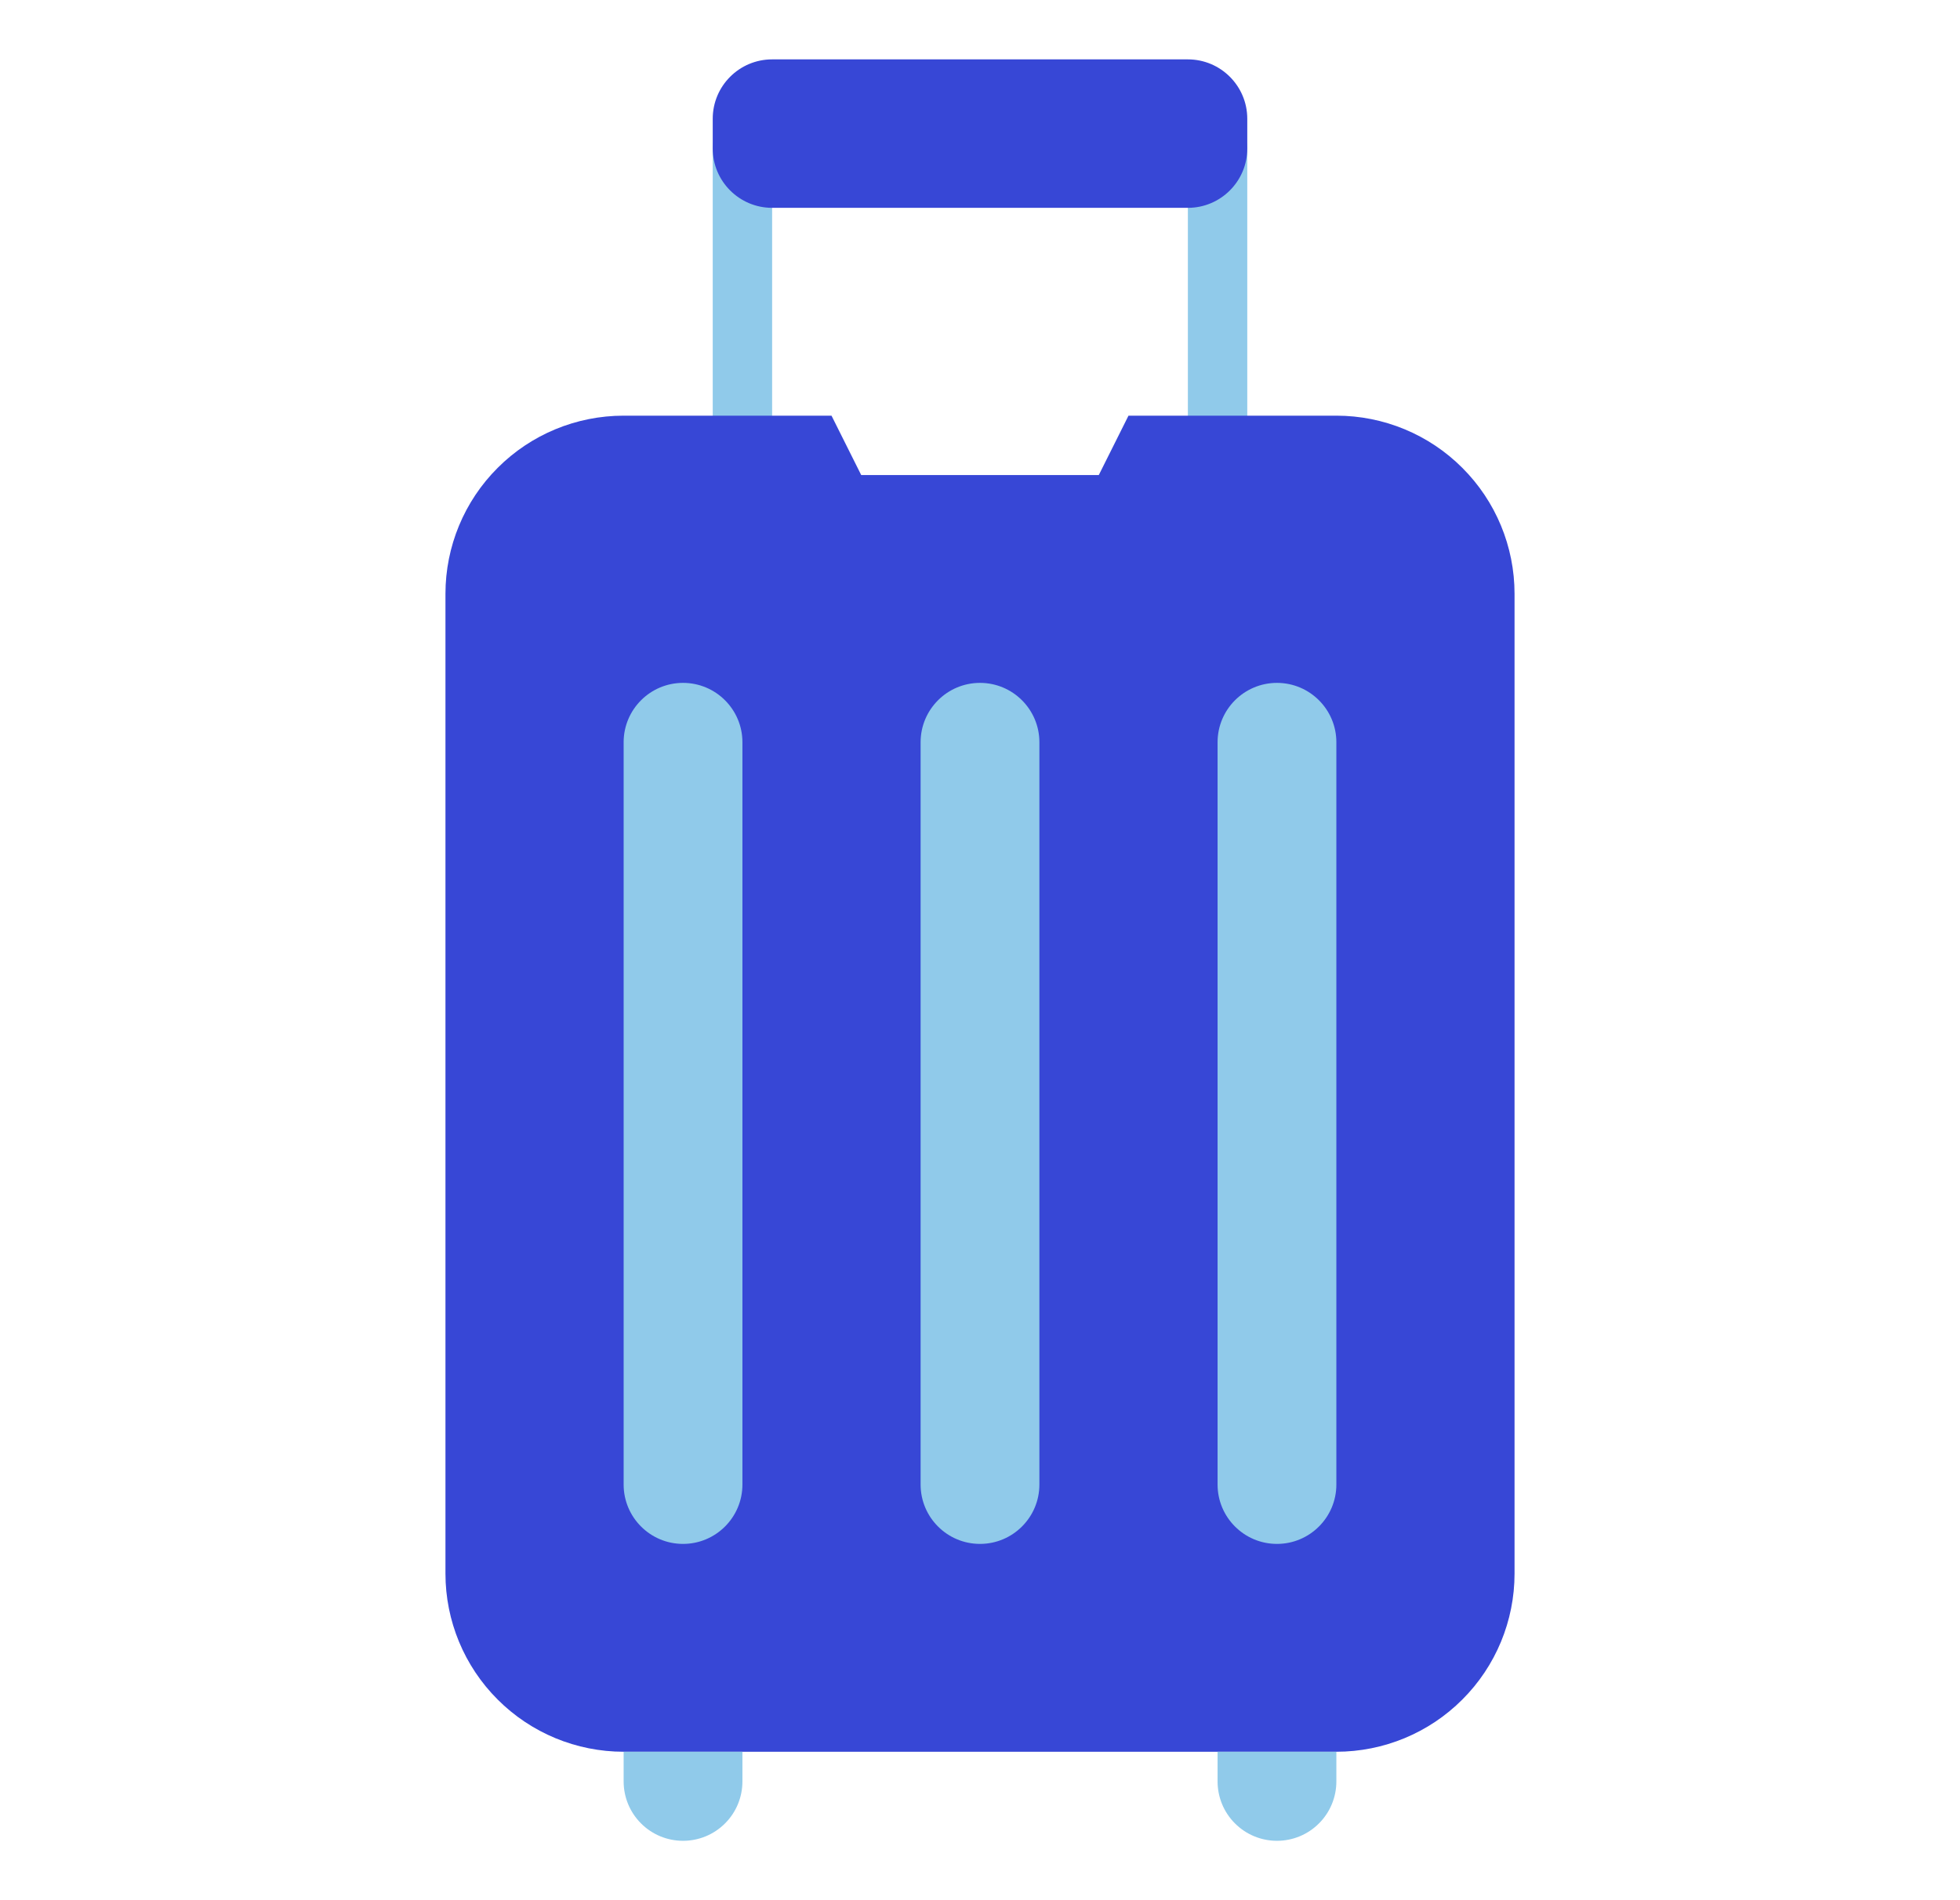
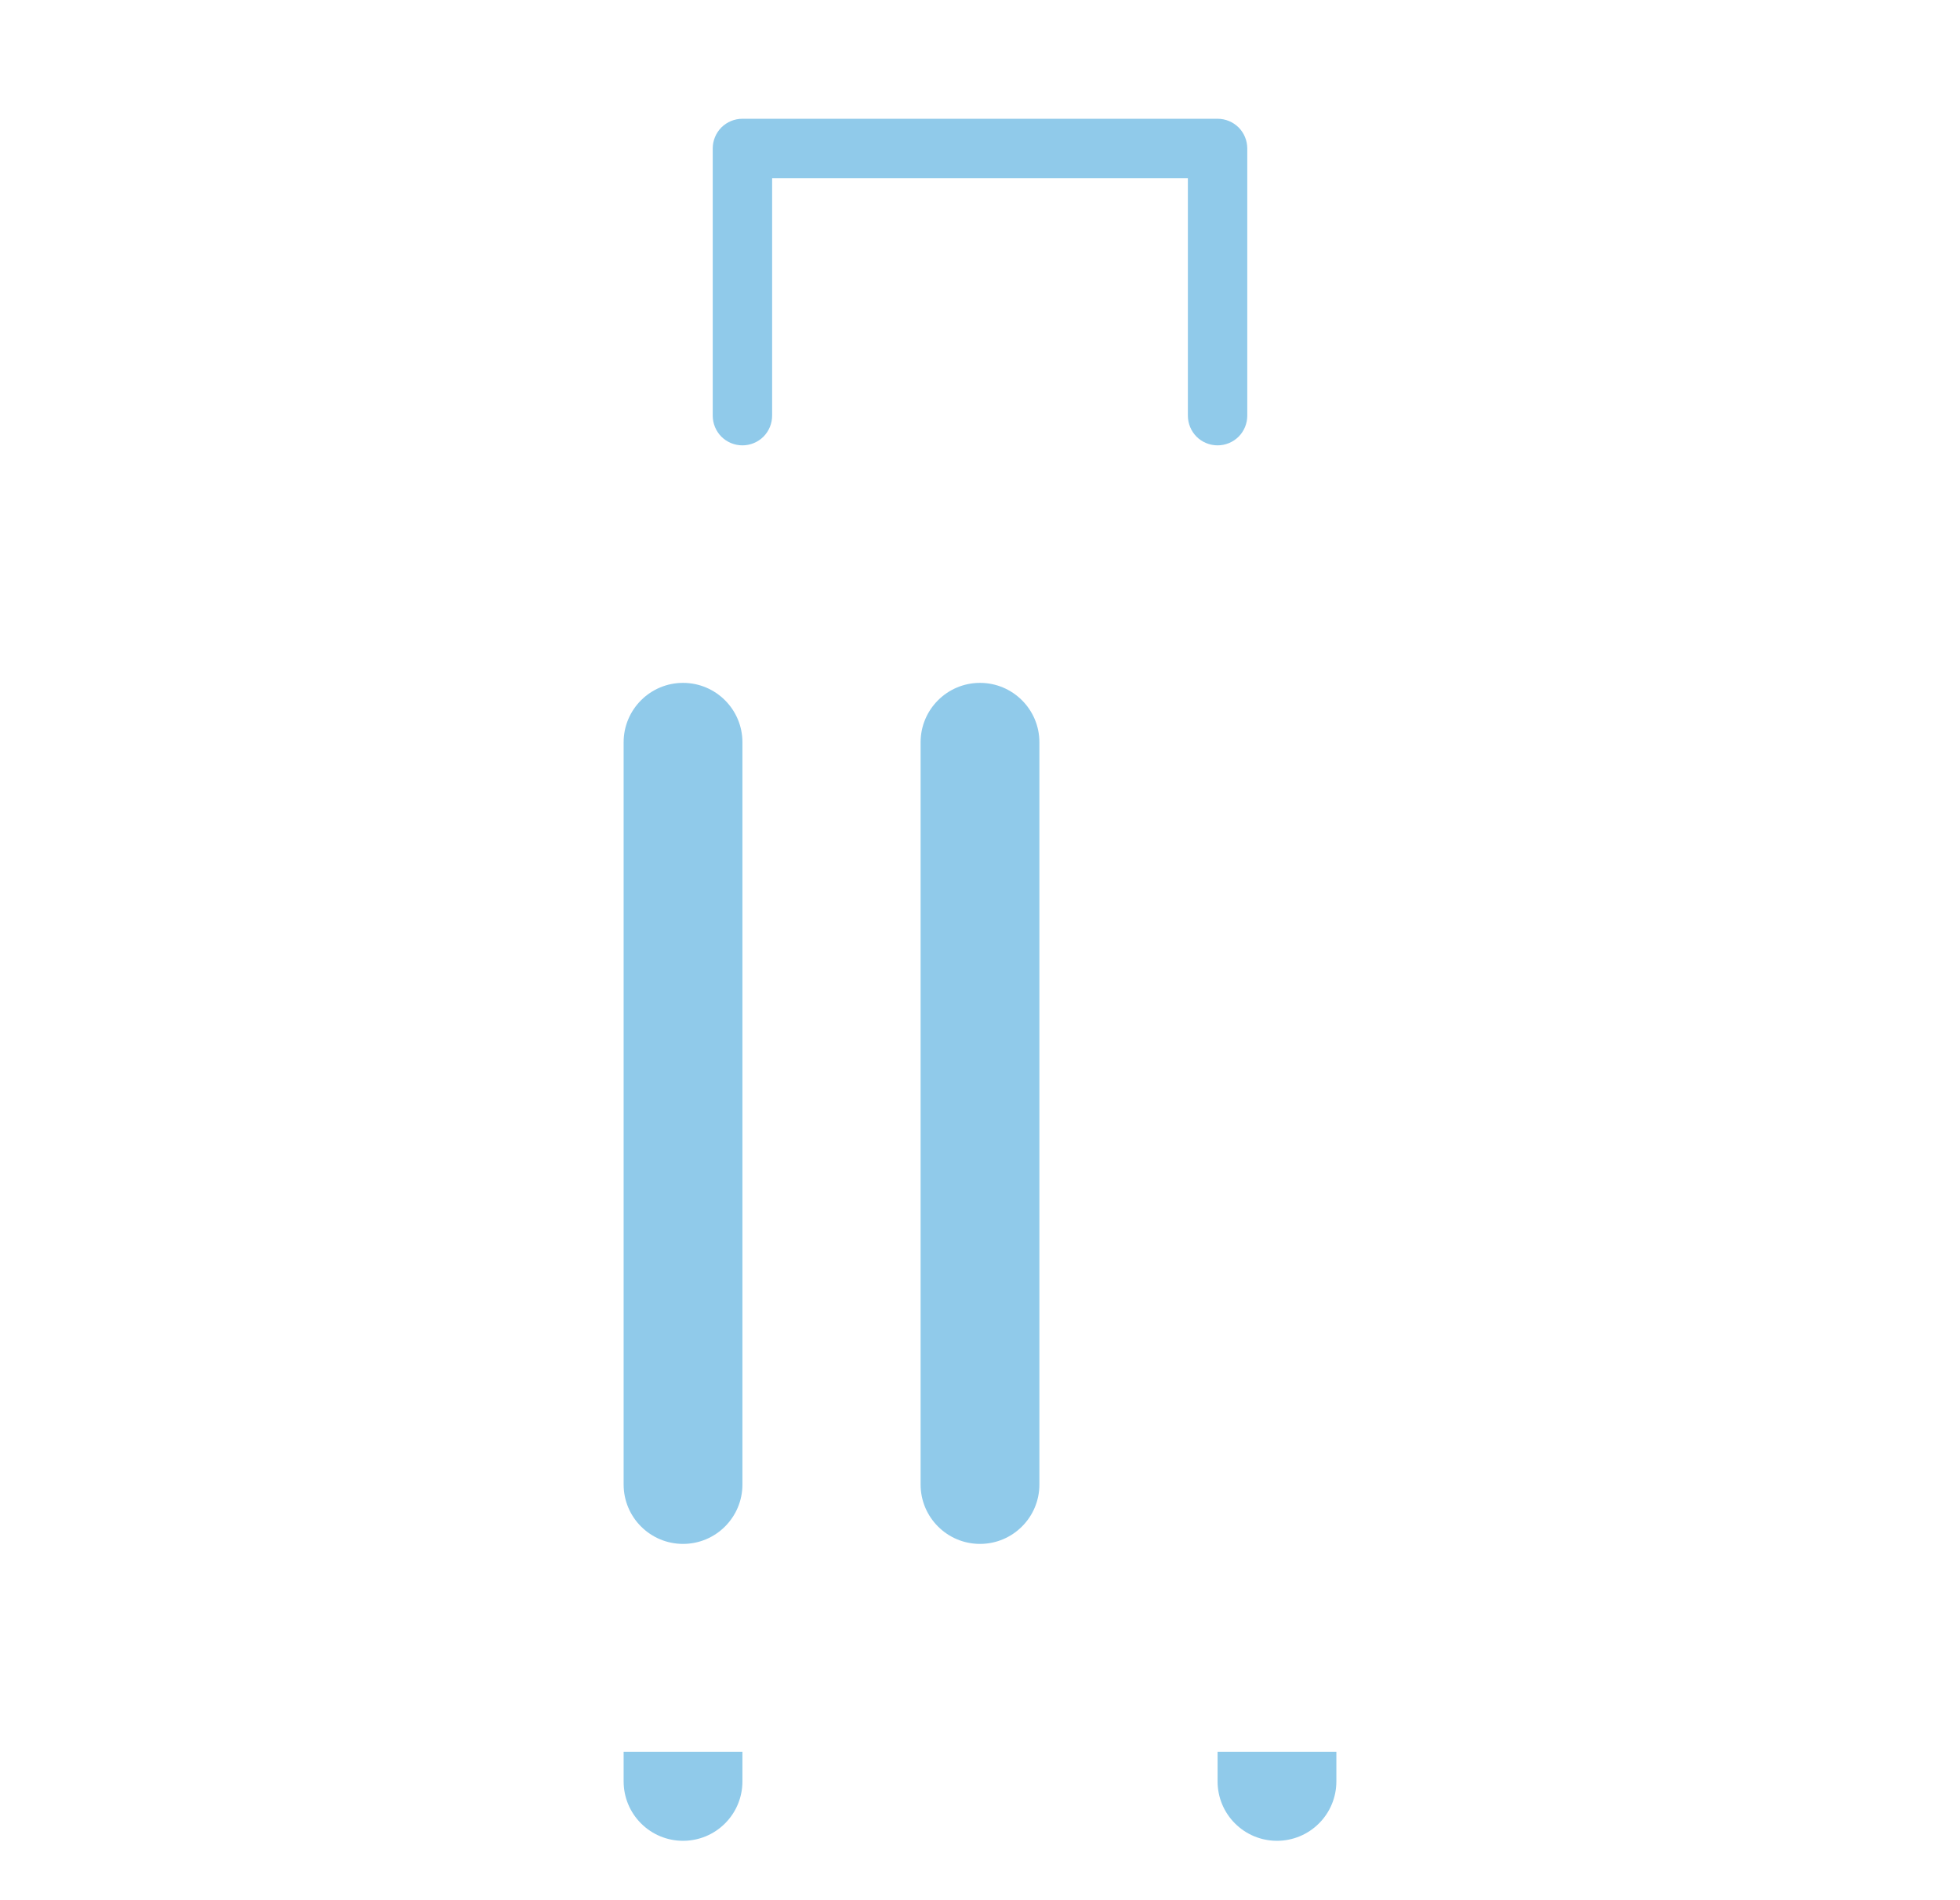
<svg xmlns="http://www.w3.org/2000/svg" width="33" height="32" viewBox="0 0 33 32" fill="none">
  <path d="M20.5 7.5C20.367 7.5 20.24 7.447 20.146 7.354C20.053 7.26 20 7.133 20 7V3H13V7C13 7.133 12.947 7.26 12.854 7.354C12.76 7.447 12.633 7.5 12.5 7.5C12.367 7.5 12.24 7.447 12.146 7.354C12.053 7.26 12 7.133 12 7V2.5C12 2.367 12.053 2.24 12.146 2.146C12.24 2.053 12.367 2 12.5 2H20.5C20.633 2 20.76 2.053 20.854 2.146C20.947 2.24 21 2.367 21 2.5V7C21 7.133 20.947 7.26 20.854 7.354C20.76 7.447 20.633 7.5 20.5 7.5Z" fill="#90CAEA" />
-   <path d="M25.5 10V26.5C25.5 27.296 25.184 28.059 24.621 28.621C24.059 29.184 23.296 29.5 22.5 29.5H10.5C9.704 29.5 8.941 29.184 8.379 28.621C7.816 28.059 7.5 27.296 7.5 26.5V10C7.5 9.204 7.816 8.441 8.379 7.879C8.941 7.316 9.704 7 10.5 7H14L14.5 8H18.5L19 7H22.5C23.296 7 24.059 7.316 24.621 7.879C25.184 8.441 25.5 9.204 25.5 10Z" fill="#3747D6" />
-   <path d="M20 1H13C12.448 1 12 1.448 12 2V2.5C12 3.052 12.448 3.5 13 3.5H20C20.552 3.5 21 3.052 21 2.5V2C21 1.448 20.552 1 20 1Z" fill="#3747D6" />
  <path d="M10.5 29.5H12.5V30C12.5 30.265 12.395 30.52 12.207 30.707C12.02 30.895 11.765 31 11.5 31C11.235 31 10.98 30.895 10.793 30.707C10.605 30.52 10.5 30.265 10.5 30V29.5Z" fill="#90CAEA" />
  <path d="M22.5 29.5V30C22.5 30.265 22.395 30.52 22.207 30.707C22.02 30.895 21.765 31 21.5 31C21.235 31 20.98 30.895 20.793 30.707C20.605 30.52 20.5 30.265 20.5 30V29.5H22.5Z" fill="#90CAEA" />
  <path d="M17.5 12.5C17.5 11.948 17.052 11.5 16.5 11.5C15.948 11.5 15.5 11.948 15.5 12.5V25C15.5 25.552 15.948 26 16.5 26C17.052 26 17.5 25.552 17.5 25V12.5Z" fill="#90CAEA" />
  <path d="M12.5 12.5C12.5 11.948 12.052 11.5 11.5 11.5C10.948 11.5 10.5 11.948 10.5 12.5V25C10.5 25.552 10.948 26 11.5 26C12.052 26 12.5 25.552 12.5 25V12.5Z" fill="#90CAEA" />
-   <path d="M22.5 12.5C22.5 11.948 22.052 11.5 21.5 11.5C20.948 11.5 20.5 11.948 20.5 12.5V25C20.5 25.552 20.948 26 21.5 26C22.052 26 22.5 25.552 22.5 25V12.5Z" fill="#90CAEA" />
</svg>